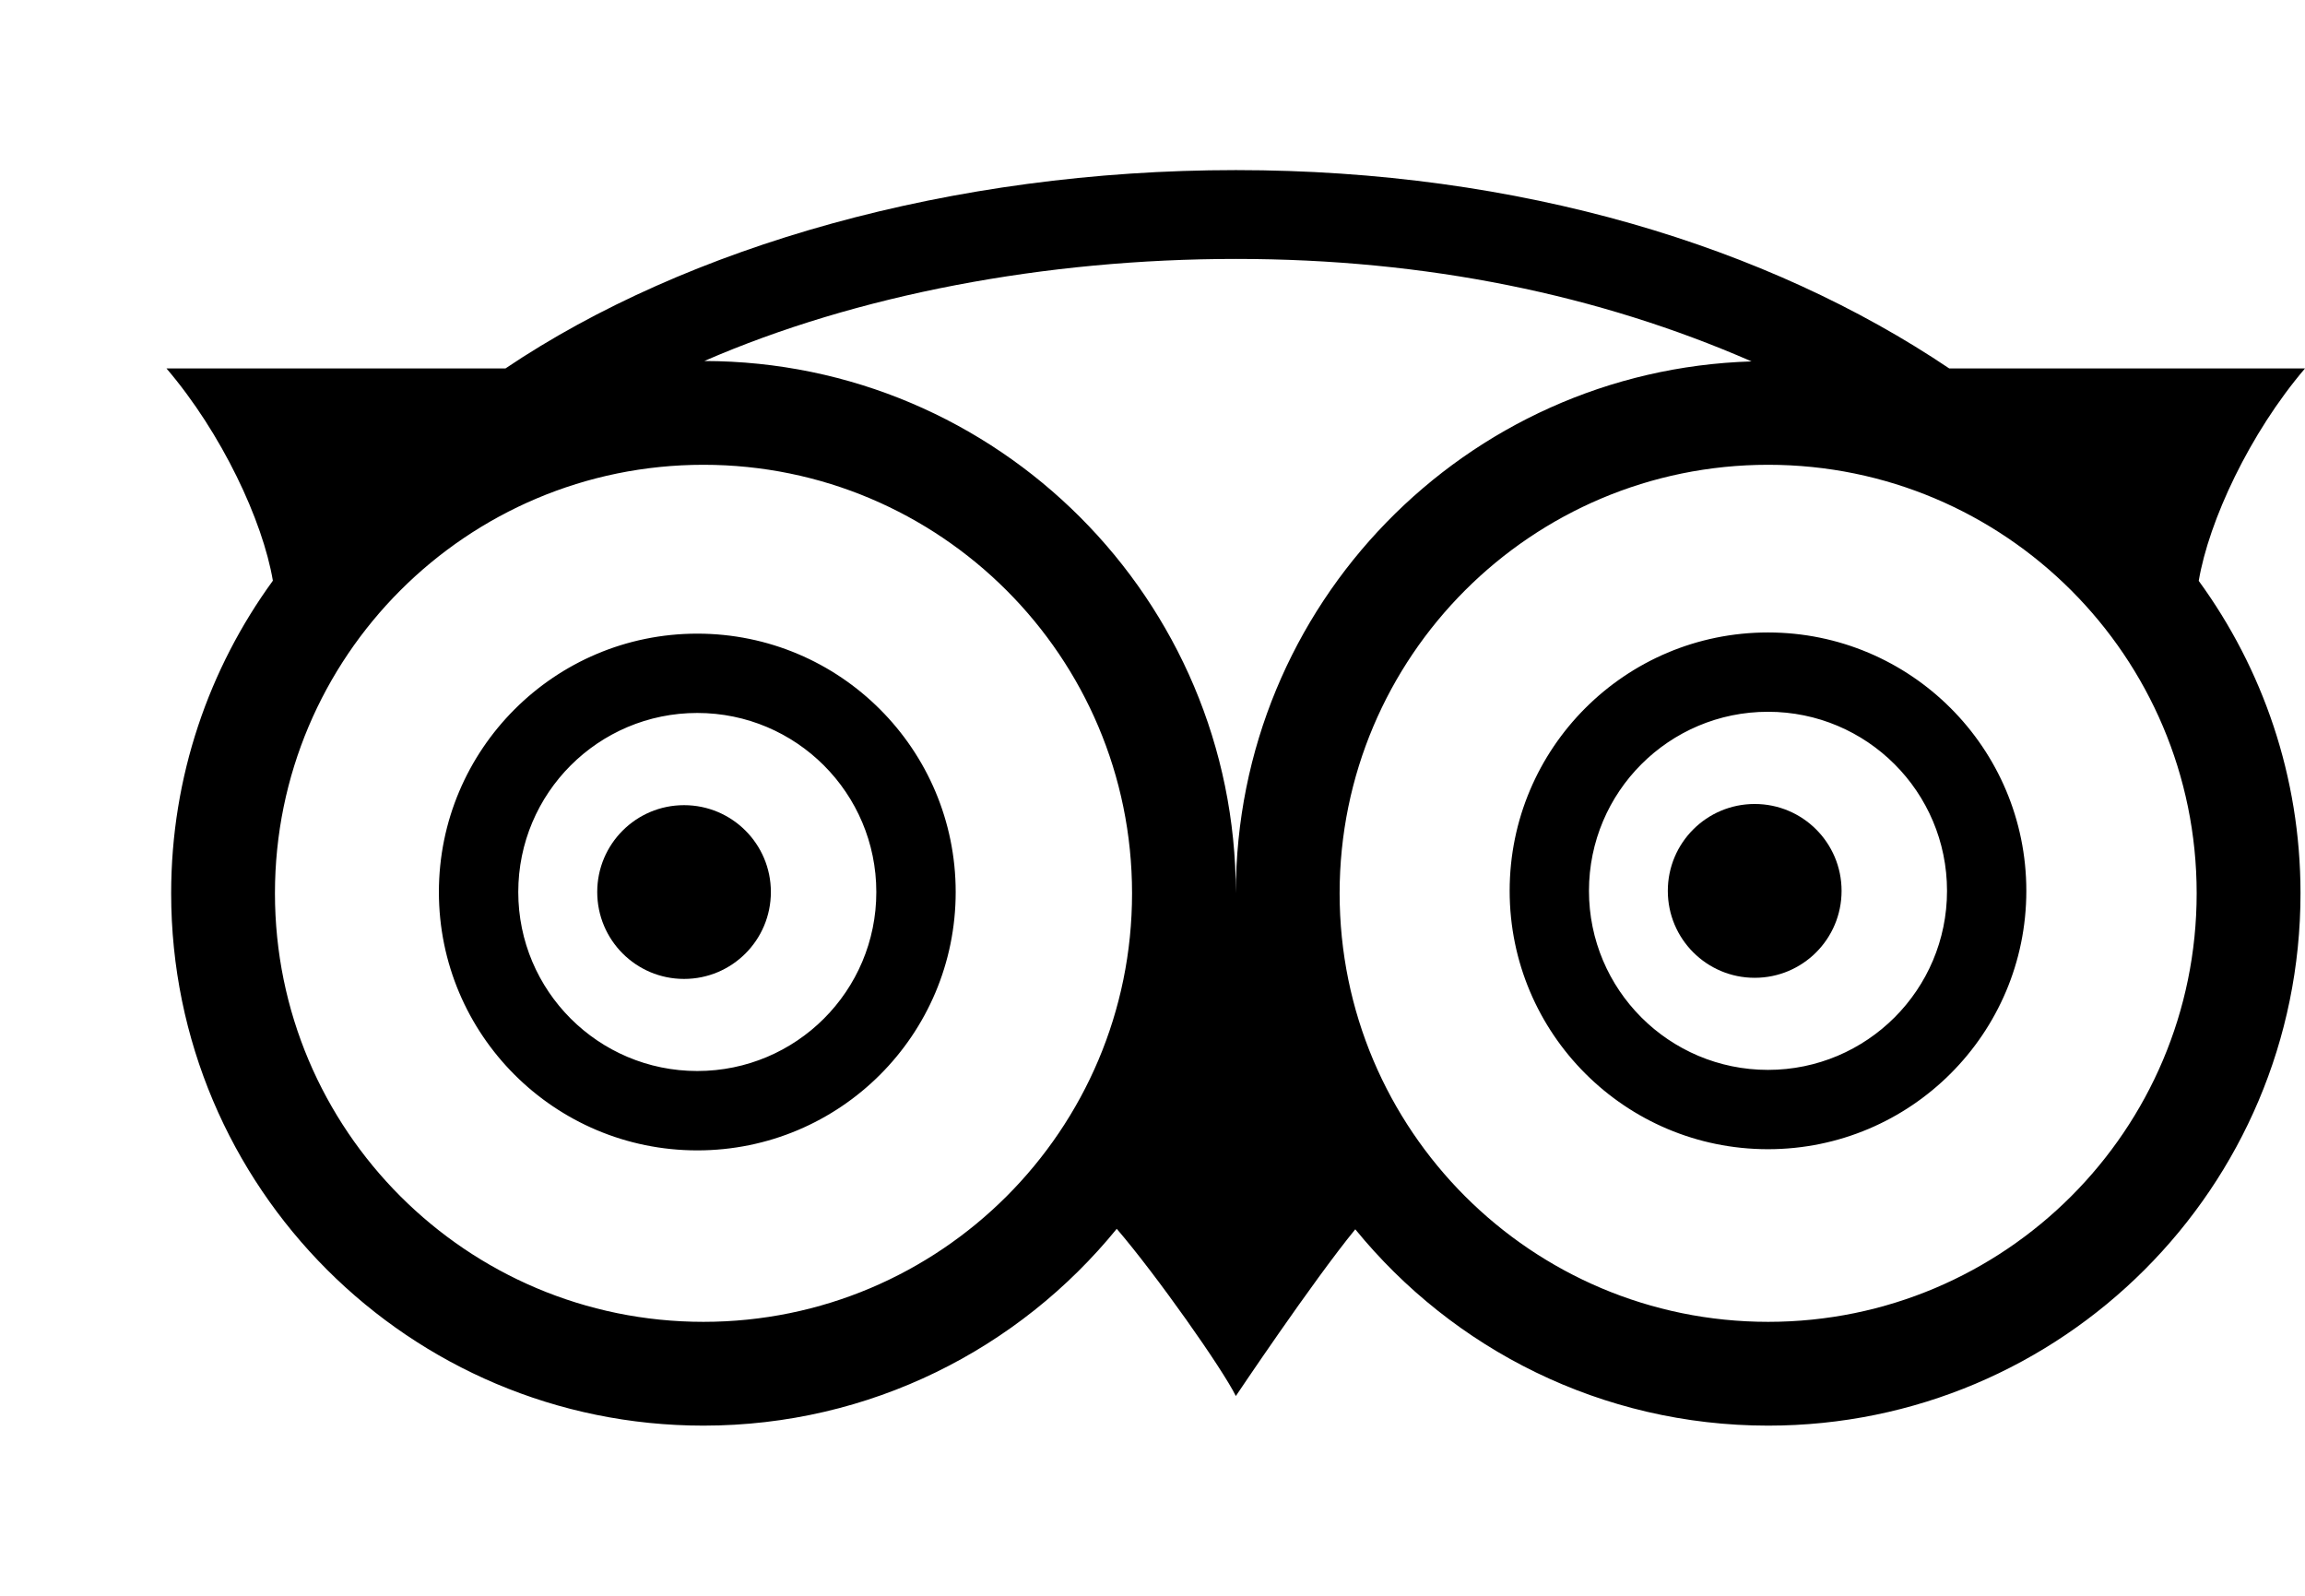
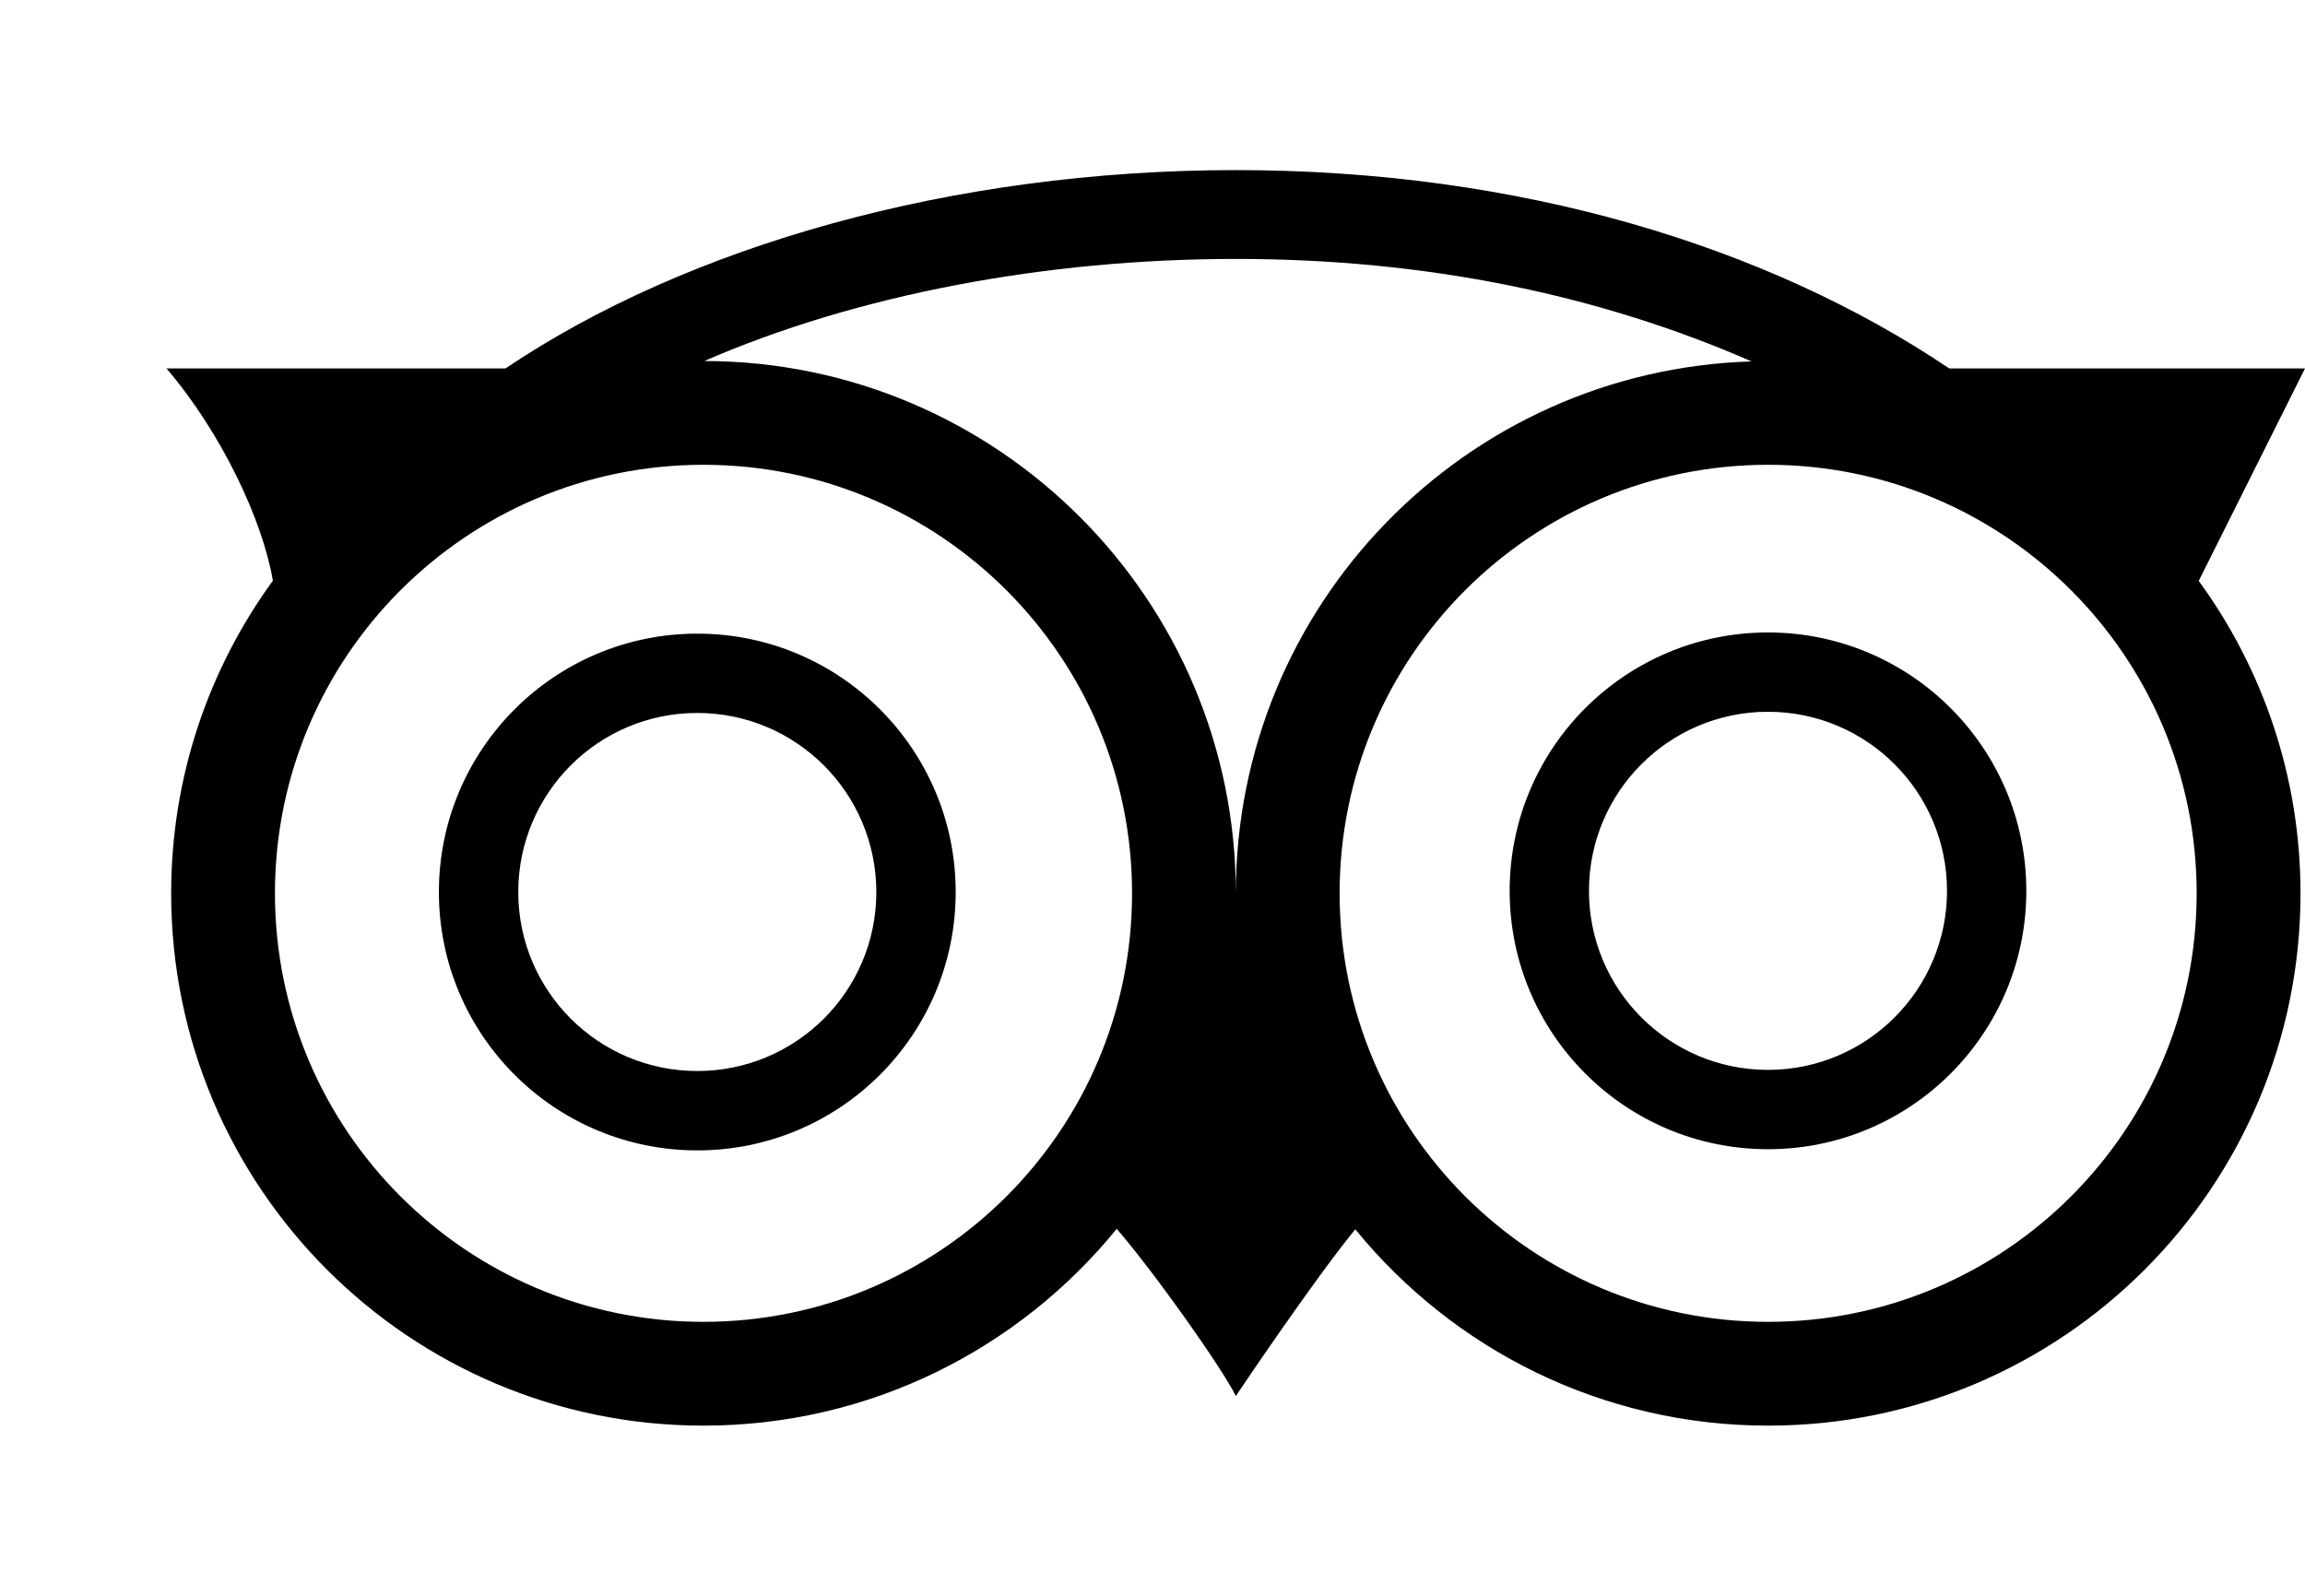
<svg xmlns="http://www.w3.org/2000/svg" xmlns:xlink="http://www.w3.org/1999/xlink" version="1.1" id="Layer_1" x="0px" y="0px" width="39px" height="27px" viewBox="0 0 39 27" enable-background="new 0 0 39 27" xml:space="preserve">
  <g>
    <defs>
      <rect id="SVGID_1_" x="2.818" y="2.878" width="36.183" height="21.244" />
    </defs>
    <clipPath id="SVGID_2_">
      <use xlink:href="#SVGID_1_" overflow="visible" />
    </clipPath>
-     <path clip-path="url(#SVGID_2_)" d="M11.574,13.623c-0.812,0-1.469,0.658-1.469,1.469c0,0.813,0.657,1.471,1.469,1.471   s1.469-0.657,1.469-1.471C13.043,14.281,12.386,13.623,11.574,13.623" />
-     <path clip-path="url(#SVGID_2_)" d="M29.689,13.603c-0.812,0-1.47,0.657-1.47,1.47s0.658,1.471,1.47,1.471   c0.813,0,1.47-0.658,1.47-1.471S30.501,13.603,29.689,13.603" />
-     <path clip-path="url(#SVGID_2_)" d="M11.798,10.721c-2.414,0-4.372,1.958-4.372,4.372c0,2.416,1.958,4.371,4.372,4.371   c2.415,0,4.372-1.955,4.372-4.371C16.17,12.679,14.213,10.721,11.798,10.721 M11.798,18.121c-1.673,0-3.029-1.355-3.029-3.028   c0-1.674,1.356-3.03,3.029-3.03c1.673,0,3.029,1.356,3.029,3.03C14.828,16.766,13.472,18.121,11.798,18.121 M39,6.234h-6.019   c-3.07-2.066-7.263-3.356-12.07-3.356c-4.809,0-9.289,1.289-12.359,3.356H2.817c0.935,1.094,1.628,2.574,1.8,3.591   c-1.081,1.485-1.721,3.312-1.721,5.289c0,4.976,4.032,9.007,9.006,9.007c2.823,0,5.341-1.3,6.993-3.33   c0.674,0.785,1.789,2.369,2.015,2.829c0,0,1.294-1.932,2.021-2.821c1.651,2.026,4.167,3.322,6.986,3.322   c4.974,0,9.007-4.031,9.007-9.007c0-1.976-0.641-3.802-1.722-5.286C37.373,8.812,38.065,7.33,39,6.234 M11.902,22.365   c-4.004,0-7.25-3.246-7.25-7.251c0-4.004,3.246-7.25,7.25-7.25c4.005,0,7.252,3.247,7.252,7.25   C19.155,19.119,15.908,22.365,11.902,22.365 M11.917,6.108c2.577-1.122,5.777-1.727,8.995-1.727c3.224,0,6.144,0.607,8.724,1.734   c-4.843,0.148-8.725,4.118-8.726,8.997C20.909,10.145,16.883,6.116,11.917,6.108 M29.917,22.365c-4.005,0-7.251-3.246-7.251-7.251   c0-4.004,3.246-7.25,7.251-7.25c4.004,0,7.25,3.247,7.25,7.25C37.167,19.119,33.92,22.365,29.917,22.365 M29.914,10.701   c-2.415,0-4.371,1.957-4.371,4.372c0,2.414,1.956,4.371,4.371,4.371c2.414,0,4.371-1.957,4.371-4.371   C34.285,12.658,32.328,10.701,29.914,10.701 M29.914,18.102c-1.673,0-3.029-1.356-3.029-3.029c0-1.674,1.356-3.03,3.029-3.03   s3.029,1.356,3.029,3.03C32.943,16.745,31.586,18.102,29.914,18.102" />
+     <path clip-path="url(#SVGID_2_)" d="M11.798,10.721c-2.414,0-4.372,1.958-4.372,4.372c0,2.416,1.958,4.371,4.372,4.371   c2.415,0,4.372-1.955,4.372-4.371C16.17,12.679,14.213,10.721,11.798,10.721 M11.798,18.121c-1.673,0-3.029-1.355-3.029-3.028   c0-1.674,1.356-3.03,3.029-3.03c1.673,0,3.029,1.356,3.029,3.03C14.828,16.766,13.472,18.121,11.798,18.121 M39,6.234h-6.019   c-3.07-2.066-7.263-3.356-12.07-3.356c-4.809,0-9.289,1.289-12.359,3.356H2.817c0.935,1.094,1.628,2.574,1.8,3.591   c-1.081,1.485-1.721,3.312-1.721,5.289c0,4.976,4.032,9.007,9.006,9.007c2.823,0,5.341-1.3,6.993-3.33   c0.674,0.785,1.789,2.369,2.015,2.829c0,0,1.294-1.932,2.021-2.821c1.651,2.026,4.167,3.322,6.986,3.322   c4.974,0,9.007-4.031,9.007-9.007c0-1.976-0.641-3.802-1.722-5.286M11.902,22.365   c-4.004,0-7.25-3.246-7.25-7.251c0-4.004,3.246-7.25,7.25-7.25c4.005,0,7.252,3.247,7.252,7.25   C19.155,19.119,15.908,22.365,11.902,22.365 M11.917,6.108c2.577-1.122,5.777-1.727,8.995-1.727c3.224,0,6.144,0.607,8.724,1.734   c-4.843,0.148-8.725,4.118-8.726,8.997C20.909,10.145,16.883,6.116,11.917,6.108 M29.917,22.365c-4.005,0-7.251-3.246-7.251-7.251   c0-4.004,3.246-7.25,7.251-7.25c4.004,0,7.25,3.247,7.25,7.25C37.167,19.119,33.92,22.365,29.917,22.365 M29.914,10.701   c-2.415,0-4.371,1.957-4.371,4.372c0,2.414,1.956,4.371,4.371,4.371c2.414,0,4.371-1.957,4.371-4.371   C34.285,12.658,32.328,10.701,29.914,10.701 M29.914,18.102c-1.673,0-3.029-1.356-3.029-3.029c0-1.674,1.356-3.03,3.029-3.03   s3.029,1.356,3.029,3.03C32.943,16.745,31.586,18.102,29.914,18.102" />
  </g>
</svg>